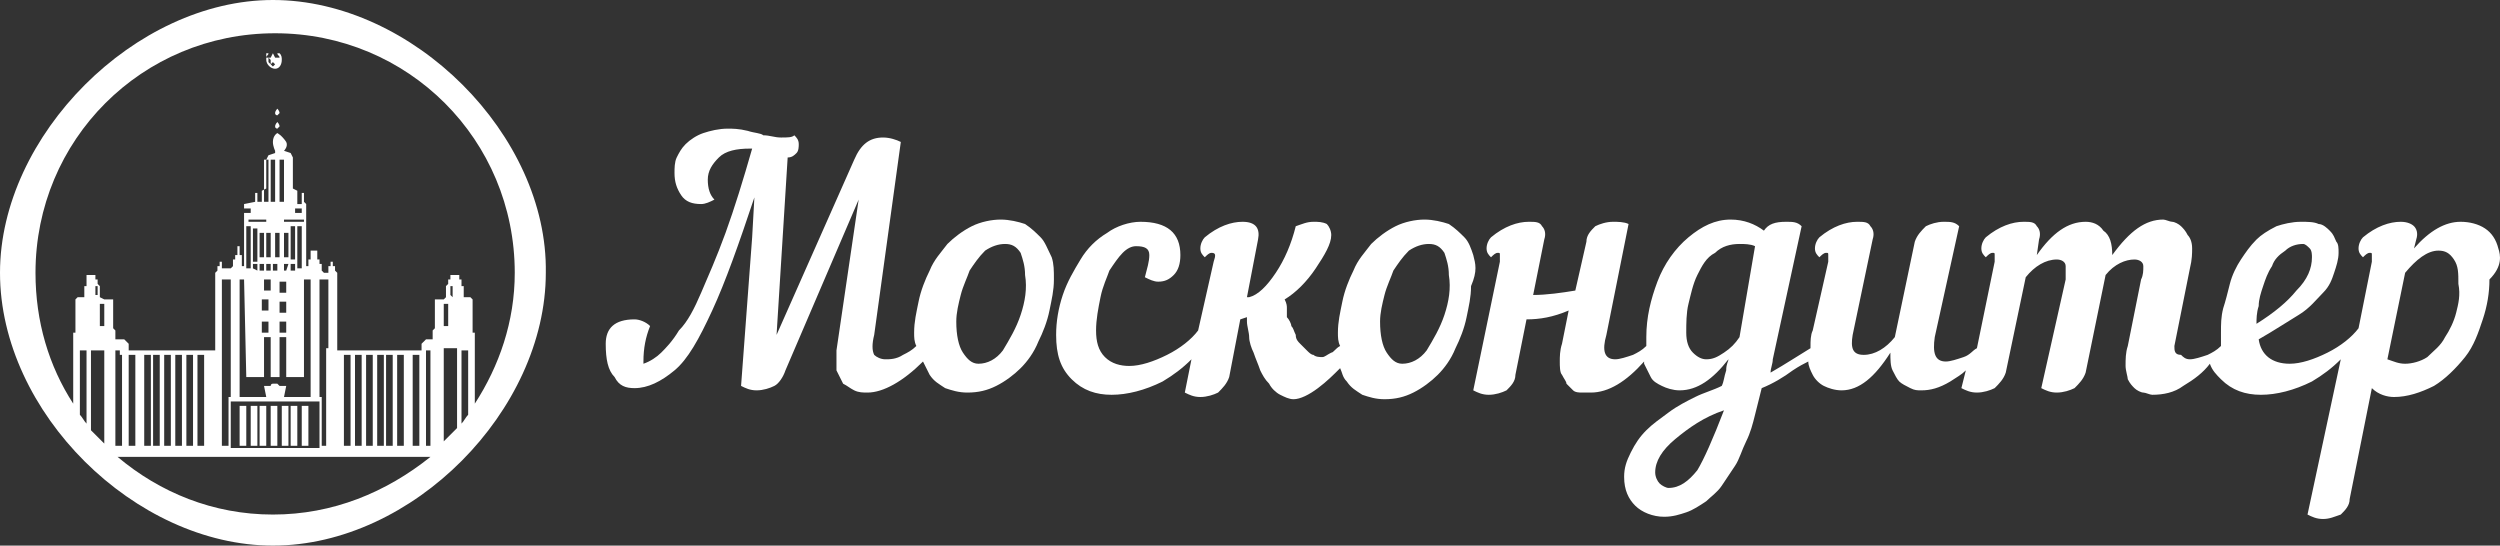
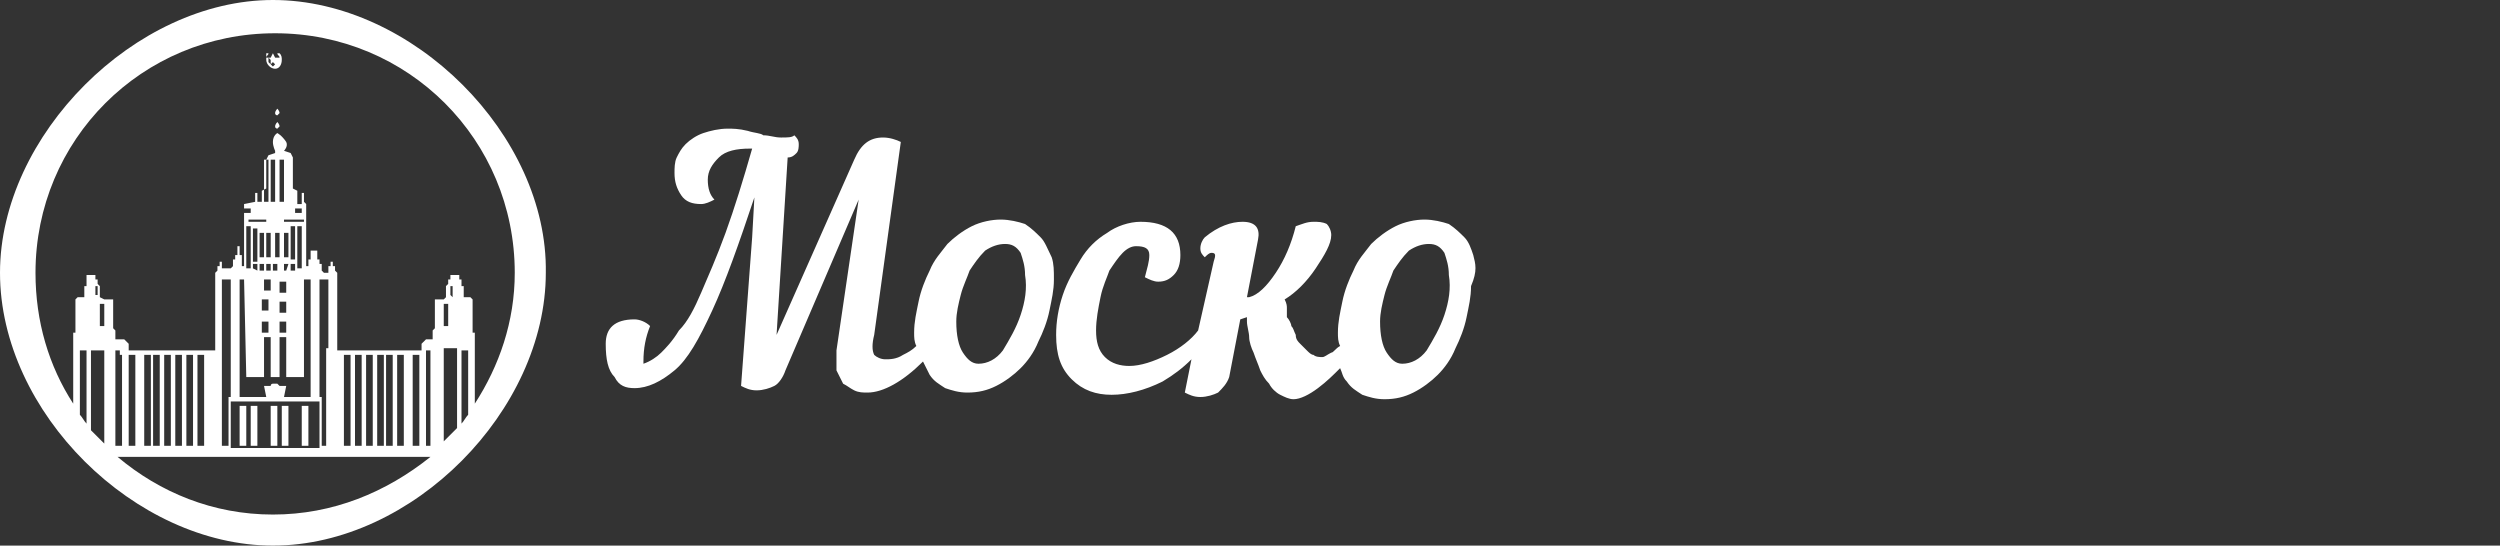
<svg xmlns="http://www.w3.org/2000/svg" width="307" height="67" viewBox="0 0 307 67" fill="none">
  <rect x="0" y="0" width="307" height="67" fill="#333333" stroke="none" />
  <path d="M33.513 0C16.62 0 0 16.614 0 33.5C0 50.658 16.62 67 33.513 67C50.678 67 67.026 50.386 67.026 33.5C67.299 16.614 50.678 0 33.513 0ZM11.716 36.224V35.134H11.988V36.224H11.716ZM12.261 37.313H12.806V40.037H12.261V37.313ZM27.246 34.317H28.336V48.752H28.064V54.744H27.246V34.317ZM30.244 27.78H30.788V32.955H30.244V27.78ZM30.788 25.602V26.146H29.971V25.602H30.788ZM37.055 32.955H36.51V27.78H37.055V32.955ZM35.148 40.854H34.33V39.492H35.148V40.854ZM36.238 31.866H35.693V27.78H36.238V31.866ZM34.058 33.228H33.513V32.411H34.058V33.228ZM32.151 36.768H32.968V38.13H32.151V36.768ZM32.696 32.411H33.241V33.228H32.696V32.411ZM35.42 31.593H34.875V28.598H35.42V31.593ZM32.696 28.598H33.241V31.593H32.696V28.598ZM34.33 31.593H33.785V28.598H34.33V31.593ZM32.423 28.598V31.593H31.878V28.598H32.423ZM31.606 32.138H31.061V28.053H31.606V32.138ZM31.061 32.955V32.411H31.606V33.228L31.061 32.955ZM31.878 32.411H32.423V33.228H31.878V32.411ZM33.241 34.317V35.679H32.423V34.317H33.241ZM32.151 39.492H32.968V40.854H32.151V39.492ZM35.148 38.402H34.33V37.041H35.148V38.402ZM35.148 35.951H34.33V34.589H35.148V35.951ZM35.148 33.228H34.875V32.411H35.42L35.148 33.228ZM35.693 32.411H36.238V33.228H35.693V32.411ZM34.875 27.236V26.963H37.328V27.236H34.875ZM37.055 25.602V26.146H36.238V25.602H37.055ZM34.875 24.785H34.33V19.61H34.875V24.785ZM33.785 24.785H33.241V19.61H33.785V24.785ZM32.968 24.785H32.423V19.61H32.968V24.785ZM30.244 26.963H32.696V27.236H30.516V26.963H30.244ZM29.971 34.317L30.244 46.301H32.423V41.398H33.241V46.301H34.33V41.398H35.148V46.301H37.328V34.317H38.145V48.752H34.875L35.148 47.39H34.33L34.058 47.118H33.513C33.241 47.118 33.241 47.39 33.241 47.39H32.423L32.696 48.752H29.426V34.317H29.971ZM52.313 43.032H52.858V54.744H52.313V43.032ZM55.31 36.224V35.134H55.583V36.496L55.31 36.224ZM55.038 40.037H54.493V37.313H55.038V40.037ZM56.127 52.565C55.583 53.11 55.038 53.654 54.493 54.199V42.76H56.127V52.565ZM51.496 54.744H50.678V43.577H51.496V54.744ZM49.588 54.744H48.771V43.577H49.588V54.744ZM48.226 54.744H47.409V43.577H48.226V54.744ZM47.136 54.744H46.319V43.577H47.136V54.744ZM45.774 54.744H44.956V43.577H45.774V54.744ZM44.412 54.744H43.594V43.577H44.412V54.744ZM43.049 54.744H42.232V43.577H43.049V54.744ZM40.052 42.76V54.744H39.507V48.752H39.235V34.317H40.325V42.76H40.052ZM28.336 49.297H39.235V55.016H28.336V49.297ZM25.067 54.744H24.249V43.577H25.067V54.744ZM23.704 54.744H22.887V43.577H23.704V54.744ZM22.342 54.744H21.525V43.577H22.342V54.744ZM20.98 54.744H20.162V43.577H20.98V54.744ZM19.89 54.744H18.8V43.577H19.617V54.744H19.89ZM18.527 54.744H17.71V43.577H18.527V54.744ZM16.62 54.744H15.803V43.577H16.62V54.744ZM14.986 43.577V54.744H14.168V43.032H14.713V43.577H14.986ZM9.809 50.931V43.032H10.626V52.02C10.354 51.748 10.081 51.203 9.809 50.931ZM11.171 43.032H12.806V54.471C12.261 53.927 11.716 53.382 11.171 52.837V43.032ZM33.513 63.187C26.157 63.187 19.617 60.463 14.441 56.106H52.858C47.409 60.463 40.87 63.187 33.513 63.187ZM56.672 52.02V43.032H57.49V50.931C57.217 51.203 56.945 51.748 56.672 52.02ZM58.307 49.569V40.854H58.035V36.768L57.762 36.496H56.945V35.134H56.672V34.317H56.4V33.772H55.31V34.317H55.038V34.862L54.765 35.134V36.496L54.493 36.768H53.403V40.309L53.13 40.581V41.671H52.313L51.768 42.215V43.032H41.414V33.5L41.142 33.228V32.683H40.87V32.138H40.597V32.683H40.325V33.5H39.78L39.507 33.228V32.411H39.235V31.866H38.962V30.776H38.145V31.866H37.872V32.683H37.6V25.057L37.328 24.785V23.695H37.055V25.057H36.51V23.423L35.965 23.15V19.337L35.693 18.793L34.875 18.52C34.875 18.52 35.42 17.976 35.148 17.431C34.603 16.614 34.058 16.341 34.058 16.341V15.797L34.33 15.524C34.33 15.252 34.058 14.98 34.058 14.98V14.163L34.33 13.89C34.33 13.618 34.058 13.345 34.058 13.345C34.058 13.345 33.785 13.618 33.785 13.89C33.785 14.163 34.058 14.163 34.058 14.163V14.98C34.058 14.98 33.785 15.252 33.785 15.524C33.785 15.797 34.058 15.797 34.058 15.797V16.341C34.058 16.341 33.513 16.614 33.513 17.431C33.513 17.976 33.785 18.52 33.785 18.52V18.793L32.968 19.065L32.696 19.61V23.15L32.151 23.423V24.785H31.606V23.695H31.333V24.785L29.971 25.057V25.602V32.683H29.698V31.321H29.426V30.232H29.154V31.321H28.881V31.866H28.609V32.683L28.336 32.955H27.246V32.138H26.974V32.683H26.701V33.228L26.429 33.5V43.032H15.803V42.215L15.258 41.671H14.168V40.581L13.896 40.309V36.768H12.806L12.261 36.496V35.134L11.988 34.862V34.317H11.716V33.772H10.626V35.134H10.354V36.496H9.536L9.264 36.768V40.854H8.991V49.569C5.994 44.939 4.359 39.492 4.359 33.5C4.359 17.159 17.438 4.085 33.785 4.085C50.133 4.085 63.212 17.159 63.212 33.5C63.212 39.492 61.304 44.939 58.307 49.569Z" fill="white" />
  <path d="M30.244 49.842H29.426V54.744H30.244V49.842Z" fill="white" />
  <path d="M31.606 49.842H30.788V54.744H31.606V49.842Z" fill="white" />
-   <path d="M32.696 49.842H31.878V54.744H32.696V49.842Z" fill="white" />
  <path d="M34.603 7.354C34.603 7.081 34.603 6.809 34.33 6.537H34.058C34.058 6.809 34.33 6.809 34.33 7.081H33.785L33.513 6.537L33.241 7.081H32.696C32.696 6.809 32.968 6.809 32.968 6.537H32.696C32.696 6.809 32.696 7.081 32.696 7.354C32.696 7.898 33.241 8.443 33.785 8.443C34.33 8.443 34.603 7.898 34.603 7.354ZM34.33 7.626C34.058 7.898 34.058 7.898 34.33 7.626V7.081C34.33 7.081 34.33 7.081 34.33 7.354V7.626ZM32.968 7.081L33.241 7.354V7.898C33.241 7.898 33.241 7.898 32.968 7.626C32.968 7.626 32.968 7.354 32.968 7.081ZM33.241 7.898L33.513 7.626L33.785 7.898L33.513 8.171L33.241 7.898Z" fill="white" />
  <path d="M37.872 49.842H37.055V54.744H37.872V49.842Z" fill="white" />
-   <path d="M36.51 49.842H35.693V54.744H36.51V49.842Z" fill="white" />
  <path d="M35.42 49.842H34.603V54.744H35.42V49.842Z" fill="white" />
  <path d="M34.058 54.744V49.842H33.241V54.744H34.058Z" fill="white" />
  <path d="M127.785 29.142C127.241 28.598 126.696 28.053 125.878 27.508C125.061 27.236 123.971 26.963 122.881 26.963C121.791 26.963 120.429 27.236 119.339 27.78C118.249 28.325 117.159 29.142 116.342 29.959C115.525 31.049 114.707 31.866 114.162 33.228C113.617 34.317 113.072 35.679 112.8 37.041C112.527 38.402 112.255 39.492 112.255 40.854C112.255 41.398 112.255 41.943 112.527 42.488C111.983 43.032 111.438 43.305 110.893 43.577C110.075 44.122 109.258 44.122 108.713 44.122C108.168 44.122 107.623 43.85 107.351 43.577C107.078 43.032 107.078 42.215 107.351 41.126L110.62 17.431C110.075 17.159 109.258 16.886 108.441 16.886C106.806 16.886 105.716 17.703 104.898 19.61L95.362 41.126L96.725 19.337C97.269 19.337 97.542 19.065 97.814 18.793C98.087 18.52 98.087 17.976 98.087 17.703C98.087 17.159 97.814 16.886 97.542 16.614C97.269 16.886 96.725 16.886 95.907 16.886C95.09 16.886 94.545 16.614 93.728 16.614C93.455 16.341 92.638 16.341 91.82 16.069C90.73 15.797 89.913 15.797 89.368 15.797C88.278 15.797 87.188 16.069 86.371 16.341C85.554 16.614 84.736 17.159 84.191 17.703C83.646 18.248 83.374 18.793 83.101 19.337C82.829 19.882 82.829 20.699 82.829 21.244C82.829 22.333 83.101 23.15 83.646 23.968C84.191 24.785 85.009 25.057 86.099 25.057C86.643 25.057 87.188 24.785 87.733 24.512C87.188 23.968 86.916 23.15 86.916 22.061C86.916 20.971 87.461 20.154 88.278 19.337C89.096 18.52 90.458 18.248 92.093 18.248H92.365C91.275 22.061 90.186 25.602 89.096 28.598C88.006 31.593 86.916 34.045 86.099 35.951C85.281 37.858 84.464 39.492 83.374 40.581C82.556 41.943 81.739 42.76 81.194 43.305C80.649 43.85 79.832 44.394 79.014 44.667V44.394C79.014 42.76 79.287 41.398 79.832 40.037C79.287 39.492 78.469 39.219 77.925 39.219C75.472 39.219 74.383 40.309 74.383 42.215C74.383 44.122 74.655 45.484 75.472 46.301C76.017 47.39 76.835 47.663 77.925 47.663C79.559 47.663 81.194 46.846 82.829 45.484C84.464 44.122 85.826 41.671 87.461 38.13C89.096 34.589 90.73 29.959 92.638 24.24L92.365 29.142L91.003 47.39C91.548 47.663 92.093 47.935 92.91 47.935C93.728 47.935 94.545 47.663 95.09 47.39C95.635 47.118 96.18 46.301 96.452 45.484L105.443 24.512L102.719 43.032C102.719 43.85 102.719 44.667 102.719 45.484C102.991 46.029 103.264 46.573 103.536 47.118C104.081 47.39 104.354 47.663 104.898 47.935C105.443 48.207 105.988 48.207 106.533 48.207C108.441 48.207 110.893 46.846 113.345 44.394C113.617 44.939 113.89 45.484 114.162 46.029C114.707 46.846 115.252 47.118 116.07 47.663C116.887 47.935 117.704 48.207 118.794 48.207C120.156 48.207 121.246 47.935 122.336 47.39C123.426 46.846 124.516 46.029 125.333 45.211C126.151 44.394 126.968 43.305 127.513 41.943C128.058 40.854 128.603 39.492 128.875 38.13C129.148 36.768 129.42 35.679 129.42 34.317C129.42 33.228 129.42 32.411 129.148 31.593C128.603 30.504 128.33 29.687 127.785 29.142ZM125.333 38.675C124.788 40.309 123.971 41.671 123.154 43.032C122.336 44.122 121.246 44.667 120.156 44.667C119.339 44.667 118.794 44.122 118.249 43.305C117.704 42.488 117.432 41.126 117.432 39.492C117.432 38.402 117.704 37.313 117.977 36.224C118.249 35.134 118.794 34.045 119.067 33.228C119.612 32.411 120.156 31.593 120.974 30.776C121.791 30.232 122.609 29.959 123.426 29.959C124.243 29.959 124.788 30.232 125.333 31.049C125.606 31.866 125.878 32.683 125.878 33.772C126.151 35.407 125.878 37.041 125.333 38.675Z" fill="white" />
  <path d="M180.916 31.321C180.643 30.504 180.371 29.687 179.826 29.142C179.281 28.598 178.736 28.053 177.919 27.508C177.101 27.236 176.012 26.963 174.922 26.963C173.832 26.963 172.469 27.236 171.38 27.78C170.29 28.325 169.2 29.142 168.383 29.959C167.565 31.049 166.748 31.866 166.203 33.228C165.658 34.317 165.113 35.679 164.84 37.041C164.568 38.402 164.296 39.492 164.296 40.854C164.296 41.398 164.296 41.943 164.568 42.488C164.023 42.76 163.751 43.305 163.478 43.305C162.933 43.577 162.661 43.85 162.388 43.85C162.116 43.85 161.571 43.85 161.298 43.577C161.026 43.577 160.754 43.305 160.481 43.032C160.209 42.76 159.936 42.488 159.664 42.215C159.391 41.943 159.119 41.671 159.119 41.126C158.846 40.581 158.846 40.309 158.574 40.037C158.574 39.764 158.301 39.219 158.029 38.947C158.029 38.402 158.029 37.858 158.029 37.858C158.029 37.585 158.029 37.313 157.756 36.768C159.119 35.951 160.481 34.589 161.571 32.955C162.661 31.321 163.478 29.959 163.478 28.87C163.478 28.325 163.206 27.78 162.933 27.508C162.388 27.236 161.843 27.236 161.298 27.236C160.481 27.236 159.936 27.508 159.119 27.78C158.574 29.959 157.756 31.866 156.667 33.5C155.577 35.134 154.487 36.224 153.397 36.496H153.125L154.487 29.415C154.759 28.053 154.214 27.236 152.58 27.236C151.217 27.236 149.583 27.78 147.948 29.142C147.675 29.415 147.403 29.959 147.403 30.504C147.403 31.049 147.675 31.321 147.948 31.593C148.22 31.321 148.493 31.049 148.765 31.049C149.31 31.049 149.31 31.321 149.038 32.138L147.13 40.581C146.313 41.671 144.951 42.76 143.316 43.577C141.681 44.394 140.046 44.939 138.684 44.939C137.594 44.939 136.504 44.667 135.687 43.85C134.869 43.032 134.597 41.943 134.597 40.581C134.597 39.219 134.869 37.858 135.142 36.496C135.414 35.134 135.959 34.045 136.232 33.228C136.777 32.411 137.322 31.593 137.867 31.049C138.412 30.504 138.956 30.232 139.501 30.232C140.591 30.232 141.136 30.504 141.136 31.321C141.136 32.138 140.864 32.955 140.591 34.045C141.136 34.317 141.681 34.589 142.226 34.589C143.043 34.589 143.588 34.317 144.133 33.772C144.678 33.228 144.951 32.411 144.951 31.321C144.951 28.598 143.316 27.236 140.046 27.236C138.684 27.236 137.049 27.78 135.959 28.598C134.597 29.415 133.507 30.504 132.69 31.866C131.872 33.228 131.055 34.589 130.51 36.224C129.965 37.858 129.693 39.492 129.693 41.126C129.693 43.577 130.238 45.211 131.6 46.573C132.962 47.935 134.597 48.48 136.504 48.48C138.412 48.48 140.591 47.935 142.771 46.846C144.133 46.029 145.223 45.211 146.313 44.122L145.496 48.207C146.041 48.48 146.585 48.752 147.403 48.752C148.22 48.752 149.038 48.48 149.583 48.207C150.127 47.663 150.672 47.118 150.945 46.301L152.307 39.219L153.125 38.947C153.125 38.947 153.125 39.219 153.125 39.492C153.125 40.037 153.397 40.854 153.397 41.398C153.397 41.943 153.669 42.76 153.942 43.305C154.214 44.122 154.487 44.667 154.759 45.484C155.032 46.029 155.304 46.573 155.849 47.118C156.122 47.663 156.667 48.207 157.212 48.48C157.756 48.752 158.301 49.024 158.846 49.024C159.664 49.024 160.754 48.48 161.843 47.663C162.933 46.846 163.751 46.029 164.568 45.211C164.84 45.756 164.84 46.301 165.385 46.846C165.93 47.663 166.475 47.935 167.293 48.48C168.11 48.752 168.927 49.024 170.017 49.024C171.38 49.024 172.469 48.752 173.559 48.207C174.649 47.663 175.739 46.846 176.556 46.029C177.374 45.211 178.191 44.122 178.736 42.76C179.281 41.671 179.826 40.309 180.098 38.947C180.371 37.585 180.643 36.496 180.643 35.134C181.461 33.228 181.188 32.411 180.916 31.321ZM177.374 38.675C176.829 40.309 176.012 41.671 175.194 43.032C174.377 44.122 173.287 44.667 172.197 44.667C171.38 44.667 170.835 44.122 170.29 43.305C169.745 42.488 169.472 41.126 169.472 39.492C169.472 38.402 169.745 37.313 170.017 36.224C170.29 35.134 170.835 34.045 171.107 33.228C171.652 32.411 172.197 31.593 173.014 30.776C173.832 30.232 174.649 29.959 175.467 29.959C176.284 29.959 176.829 30.232 177.374 31.049C177.646 31.866 177.919 32.683 177.919 33.772C178.191 35.407 177.919 37.041 177.374 38.675Z" fill="white" />
-   <path d="M306.794 30.504C306.522 29.415 305.977 28.598 305.159 28.053C304.342 27.508 303.252 27.236 302.162 27.236C300.255 27.236 298.348 28.325 296.44 30.504L296.713 29.415C296.985 28.598 296.713 28.053 296.44 27.78C296.168 27.508 295.623 27.236 294.806 27.236C293.443 27.236 291.809 27.78 290.174 29.142C289.901 29.415 289.629 29.959 289.629 30.504C289.629 31.049 289.901 31.321 290.174 31.593C290.446 31.321 290.719 31.049 290.991 31.049C291.264 31.049 291.264 31.049 291.264 31.321C291.264 31.593 291.264 31.866 291.264 32.138L289.629 40.309C288.811 41.398 287.449 42.488 285.814 43.305C284.18 44.122 282.545 44.667 281.182 44.667C279.003 44.667 277.64 43.577 277.368 41.671C279.275 40.581 280.91 39.492 282.272 38.675C283.635 37.858 284.452 36.768 285.269 35.951C286.087 35.134 286.359 34.317 286.632 33.5C286.904 32.683 287.177 31.866 287.177 31.049C287.177 30.504 287.177 29.959 286.904 29.687C286.632 29.142 286.632 28.87 286.087 28.325C285.814 28.053 285.269 27.508 284.724 27.508C284.18 27.236 283.362 27.236 282.545 27.236C281.455 27.236 280.365 27.508 279.548 27.78C278.458 28.325 277.64 28.87 277.096 29.415C276.278 30.232 275.733 31.049 275.188 31.866C274.643 32.683 274.098 33.772 273.826 34.862C273.553 35.951 273.281 37.041 273.009 37.858C272.736 38.947 272.736 39.764 272.736 40.854C272.736 41.398 272.736 41.943 272.736 42.488C272.191 43.032 271.646 43.305 271.101 43.577C270.284 43.85 269.467 44.122 268.922 44.122C268.377 44.122 268.104 43.85 267.832 43.577C267.014 43.577 267.014 43.032 267.014 42.488L268.922 32.955C269.194 31.866 269.194 31.049 269.194 30.504C269.194 29.687 268.922 29.142 268.649 28.87C268.377 28.325 268.104 28.053 267.832 27.78C267.559 27.508 267.014 27.236 266.742 27.236C266.469 27.236 265.924 26.963 265.652 26.963C263.472 26.963 261.565 28.325 259.385 31.321C259.385 29.959 259.113 28.87 258.296 28.325C257.751 27.508 256.933 27.236 256.116 27.236C253.936 27.236 252.029 28.598 250.122 31.321L250.394 29.415C250.667 28.598 250.394 28.053 250.122 27.78C249.849 27.236 249.304 27.236 248.487 27.236C247.125 27.236 245.49 27.78 243.855 29.142C243.582 29.415 243.31 29.959 243.31 30.504C243.31 31.049 243.582 31.321 243.855 31.593C244.127 31.321 244.4 31.049 244.672 31.049C244.945 31.049 244.945 31.049 244.945 31.321C244.945 31.593 244.945 31.866 244.945 32.138L242.765 42.76C242.22 43.032 241.948 43.577 241.13 43.85C240.313 44.122 239.496 44.394 238.951 44.394C237.588 44.394 237.316 43.305 237.588 41.398L240.585 27.78C240.04 27.236 239.496 27.236 238.678 27.236C237.861 27.236 237.043 27.508 236.498 27.78C235.954 28.325 235.409 28.87 235.136 29.687L232.684 41.398C231.594 42.76 230.232 43.577 228.869 43.577C227.507 43.577 227.235 42.76 227.507 41.126L229.959 29.415C230.232 28.598 229.959 28.053 229.687 27.78C229.414 27.236 228.869 27.236 228.052 27.236C226.69 27.236 225.055 27.78 223.42 29.142C223.148 29.415 222.875 29.959 222.875 30.504C222.875 31.049 223.148 31.321 223.42 31.593C223.693 31.321 223.965 31.049 224.238 31.049C224.51 31.049 224.51 31.049 224.51 31.321C224.51 31.593 224.51 31.866 224.51 32.138L222.603 40.581C222.33 41.126 222.33 41.943 222.33 42.488V42.76C220.968 43.577 219.333 44.667 217.426 45.756C217.426 45.211 217.698 44.667 217.698 44.122L221.24 27.78C220.696 27.236 220.151 27.236 219.333 27.236C217.971 27.236 217.154 27.508 216.609 28.325C215.519 27.508 214.156 26.963 212.522 26.963C210.614 26.963 208.98 27.78 207.345 29.142C205.71 30.504 204.348 32.411 203.53 34.589C202.713 36.768 202.168 38.947 202.168 41.398C202.168 41.671 202.168 42.215 202.168 42.488C201.623 43.032 201.078 43.305 200.533 43.577C199.716 43.85 198.898 44.122 198.354 44.122C196.991 44.122 196.719 43.032 197.264 41.126L199.988 27.508C199.443 27.236 198.626 27.236 198.081 27.236C197.264 27.236 196.446 27.508 195.901 27.78C195.356 28.325 194.811 28.87 194.811 29.687L193.449 35.679C191.814 35.951 189.907 36.224 188.272 36.224L189.635 29.415C189.907 28.598 189.635 28.053 189.362 27.78C189.09 27.236 188.545 27.236 187.727 27.236C186.365 27.236 184.73 27.78 183.096 29.142C182.823 29.415 182.551 29.959 182.551 30.504C182.551 31.049 182.823 31.321 183.096 31.593C183.368 31.321 183.64 31.049 183.913 31.049C184.185 31.049 184.185 31.049 184.185 31.321C184.185 31.593 184.185 31.866 184.185 32.138L180.916 47.935C181.461 48.207 182.006 48.48 182.823 48.48C183.64 48.48 184.458 48.207 185.003 47.935C185.548 47.39 186.093 46.846 186.093 46.029L187.455 39.219C189.09 39.219 190.725 38.947 192.632 38.13L191.814 42.215C191.542 43.032 191.542 43.85 191.542 44.394C191.542 44.939 191.542 45.756 191.814 46.029C192.087 46.573 192.359 46.846 192.359 47.118C192.632 47.39 192.904 47.663 193.177 47.935C193.449 48.207 193.994 48.207 194.267 48.207C194.539 48.207 195.084 48.207 195.356 48.207C197.536 48.207 199.716 46.846 201.896 44.394V44.667C202.168 45.211 202.44 45.756 202.713 46.301C202.985 46.846 203.53 47.118 204.075 47.39C204.62 47.663 205.438 47.935 206.255 47.935C208.435 47.935 210.342 46.573 212.249 44.122C212.249 44.394 211.977 44.667 211.977 45.484C211.704 46.301 211.704 46.846 211.432 47.39C210.342 47.935 209.252 48.207 208.162 48.752C207.072 49.297 205.982 49.842 204.893 50.658C203.803 51.476 202.985 52.02 202.168 52.837C201.351 53.654 200.806 54.471 200.261 55.561C199.716 56.65 199.443 57.468 199.443 58.557C199.443 60.191 199.988 61.281 200.806 62.098C201.623 62.915 202.985 63.459 204.348 63.459C205.438 63.459 206.255 63.187 207.072 62.915C207.89 62.642 208.707 62.098 209.525 61.553C210.069 61.008 210.887 60.463 211.432 59.646C211.977 58.829 212.522 58.012 213.067 57.195C213.611 56.378 213.884 55.289 214.429 54.199C214.974 53.11 215.246 52.02 215.519 50.931C215.791 49.842 216.064 48.752 216.336 47.663C217.698 47.118 219.061 46.301 220.151 45.484C220.968 44.939 221.513 44.667 222.058 44.394C222.058 44.939 222.33 45.484 222.603 46.029C222.875 46.573 223.42 47.118 223.965 47.39C224.51 47.663 225.327 47.935 226.145 47.935C228.325 47.935 230.232 46.301 232.139 43.305C232.139 44.122 232.139 44.939 232.411 45.484C232.684 46.029 232.956 46.573 233.229 46.846C233.501 47.118 234.046 47.39 234.591 47.663C235.136 47.935 235.409 47.935 235.954 47.935C237.043 47.935 238.133 47.663 239.496 46.846C240.313 46.301 240.858 46.029 241.403 45.484L240.858 47.663C241.403 47.935 241.948 48.207 242.765 48.207C243.582 48.207 244.4 47.935 244.945 47.663C245.49 47.118 246.035 46.573 246.307 45.756L248.759 34.045C249.849 32.683 251.211 31.866 252.574 31.866C253.119 31.866 253.664 32.138 253.664 32.683C253.664 33.228 253.664 33.772 253.664 34.317L250.667 47.663C251.211 47.935 251.756 48.207 252.574 48.207C253.391 48.207 254.209 47.935 254.753 47.663C255.298 47.118 255.843 46.573 256.116 45.756L258.568 33.772C259.658 32.411 261.02 31.866 262.11 31.866C262.655 31.866 263.2 32.138 263.2 32.683C263.2 33.228 263.2 33.772 262.927 34.317L261.293 42.488C261.02 43.305 261.02 44.122 261.02 44.939C261.02 45.484 261.293 46.301 261.293 46.573C261.565 47.118 261.838 47.39 262.11 47.663C262.382 47.935 262.927 48.207 263.2 48.207C263.472 48.207 264.017 48.48 264.29 48.48C265.652 48.48 267.014 48.207 268.104 47.39C269.467 46.573 270.556 45.756 271.374 44.667C271.646 45.484 272.191 46.029 272.736 46.573C274.098 47.935 275.733 48.48 277.64 48.48C279.548 48.48 281.727 47.935 283.907 46.846C285.269 46.029 286.359 45.211 287.449 44.122L283.362 63.187C283.907 63.459 284.452 63.732 285.269 63.732C286.087 63.732 286.632 63.459 287.449 63.187C287.994 62.642 288.539 62.098 288.539 61.281L291.264 47.663C292.081 48.48 293.171 48.752 293.988 48.752C295.623 48.752 297.258 48.207 298.893 47.39C300.255 46.573 301.617 45.211 302.707 43.85C303.797 42.488 304.342 40.854 304.887 39.219C305.432 37.585 305.704 35.951 305.704 34.317C307.339 32.683 307.066 31.321 306.794 30.504ZM208.435 57.74C207.345 59.102 206.255 59.919 204.893 59.919C204.62 59.919 204.075 59.646 203.803 59.374C203.53 59.102 203.258 58.557 203.258 58.012C203.258 56.65 204.075 55.289 205.71 53.927C207.345 52.565 209.252 51.203 211.704 50.386C210.342 53.927 209.252 56.378 208.435 57.74ZM213.611 41.398C213.067 42.215 212.522 42.76 211.704 43.305C210.887 43.85 210.342 44.122 209.525 44.122C208.98 44.122 208.435 43.85 207.89 43.305C207.345 42.76 207.072 41.943 207.072 40.854C207.072 39.764 207.072 38.402 207.345 37.313C207.617 36.224 207.89 34.862 208.435 33.772C208.98 32.683 209.525 31.593 210.614 31.049C211.432 30.232 212.522 29.959 213.611 29.959C214.156 29.959 214.974 29.959 215.519 30.232L213.611 41.398ZM277.368 37.585C277.368 36.768 277.64 35.951 277.913 35.134C278.185 34.317 278.458 33.5 279.003 32.683C279.275 31.866 279.82 31.321 280.638 30.776C281.182 30.232 282 29.959 282.817 29.959C283.09 29.959 283.362 30.232 283.635 30.504C283.907 30.776 283.907 31.321 283.907 31.593C283.907 32.955 283.362 34.317 282 35.679C280.91 37.041 279.275 38.402 277.096 39.764C277.096 39.219 277.096 38.402 277.368 37.585ZM301.617 38.402C301.345 39.492 300.8 40.581 300.255 41.398C299.71 42.488 298.893 43.032 298.075 43.85C297.258 44.394 296.168 44.667 295.351 44.667C294.533 44.667 293.988 44.394 293.171 44.122L295.351 33.5C296.713 31.866 298.075 30.776 299.438 30.776C300.255 30.776 300.8 31.049 301.345 31.866C301.89 32.683 301.89 33.5 301.89 34.862C302.162 36.224 301.89 37.313 301.617 38.402Z" fill="white" />
</svg>